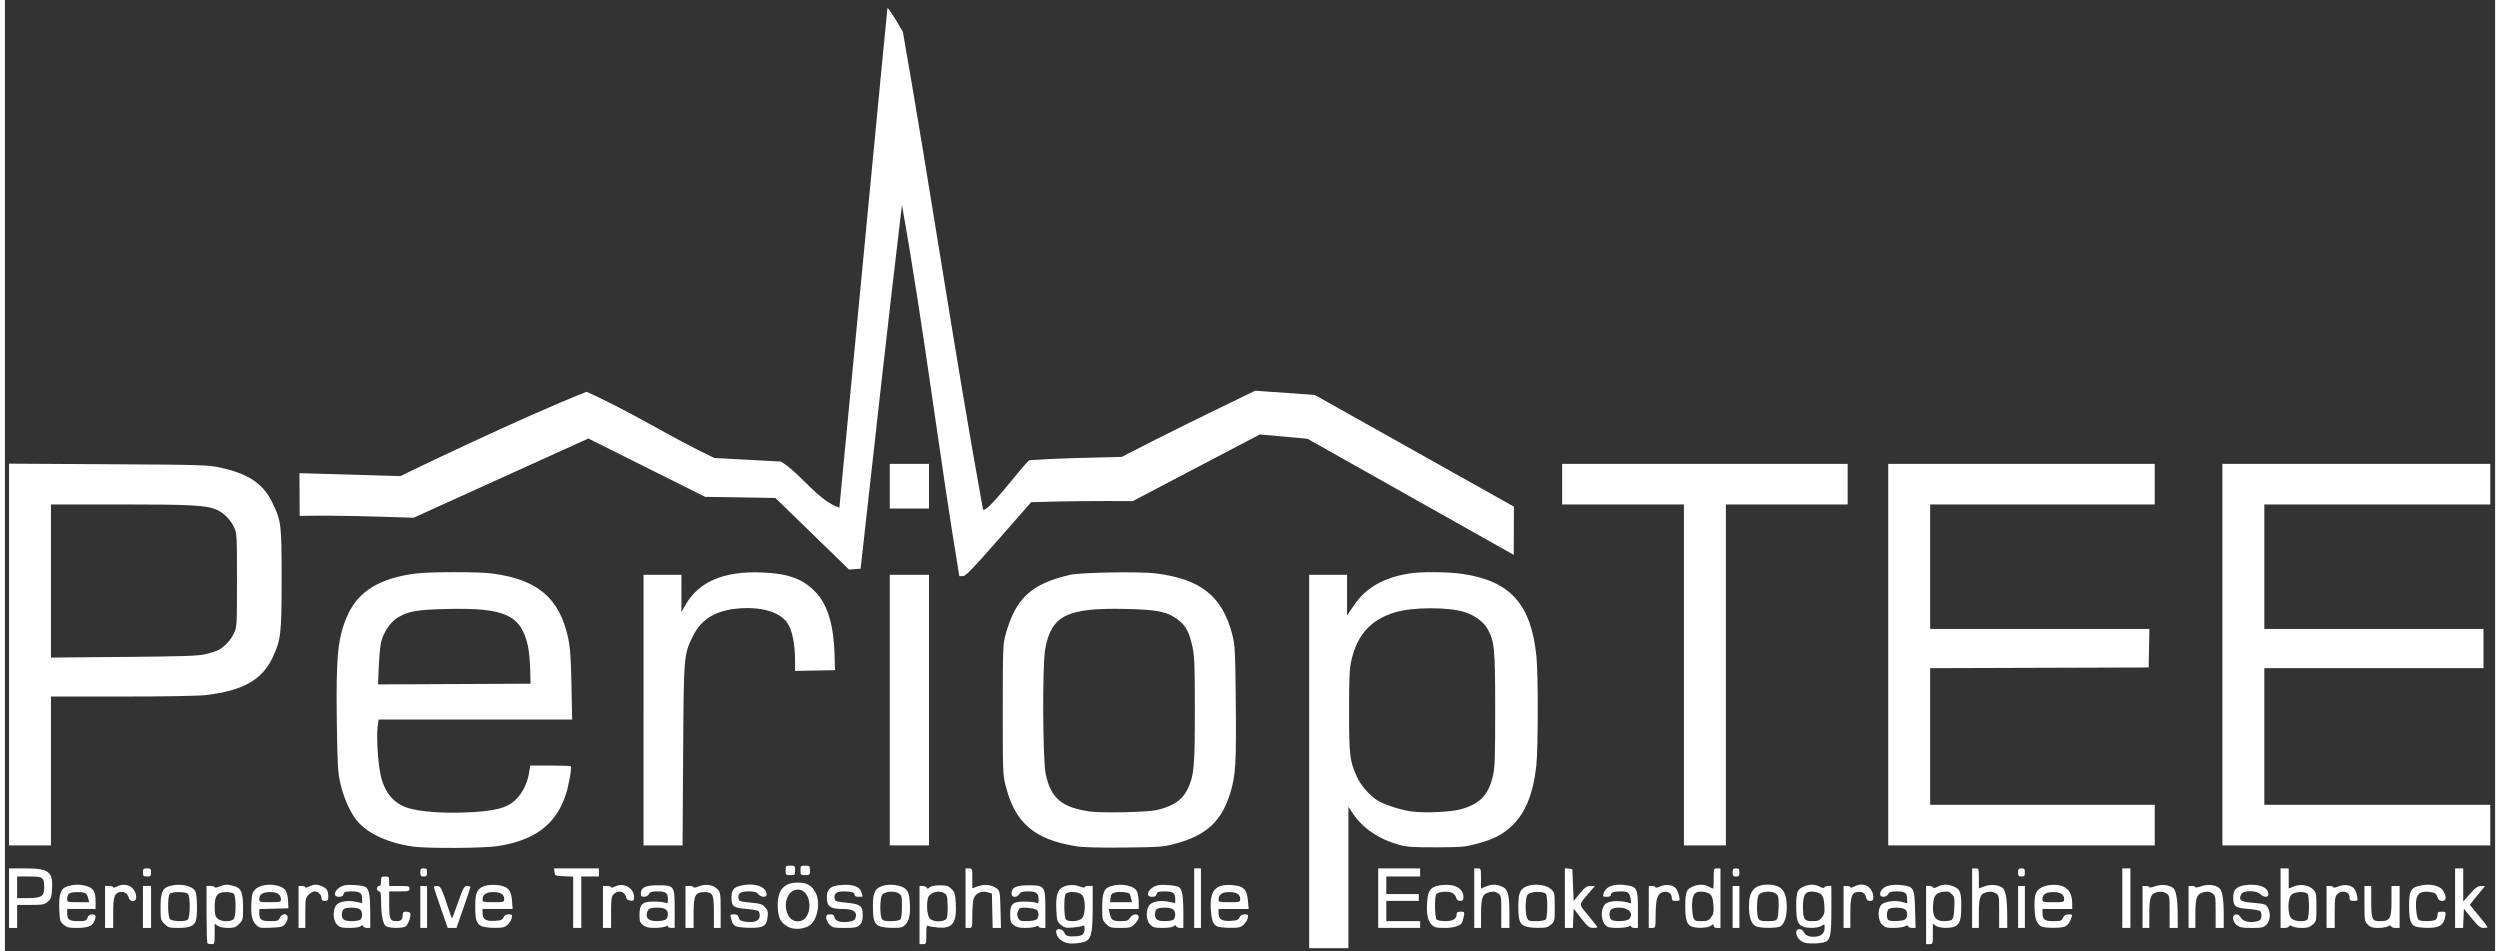
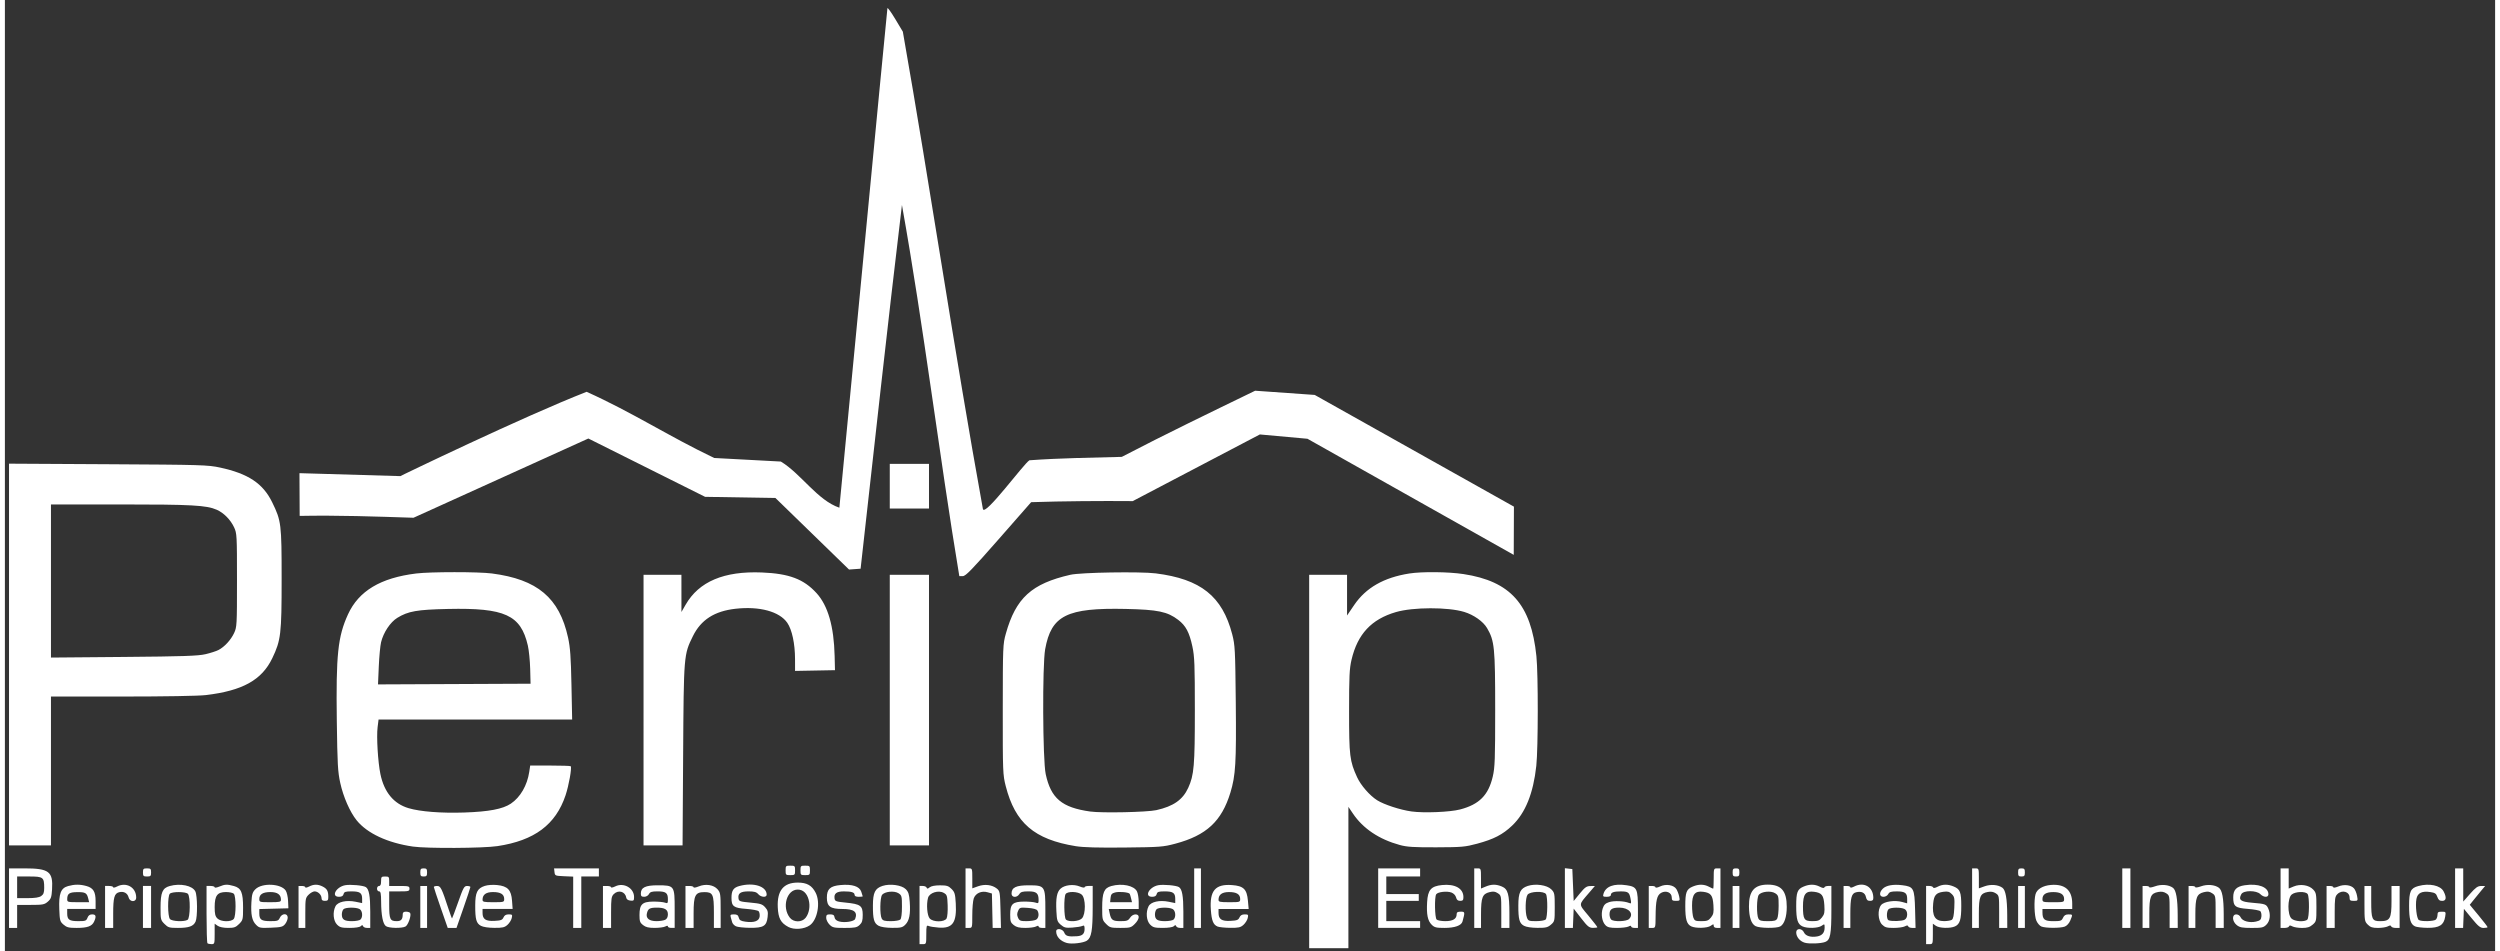
<svg xmlns="http://www.w3.org/2000/svg" width="276" height="105" viewBox="0 0 487 186">
  <rect x="0" y="0" width="487" height="186" fill="#333333" stroke="none" />
  <path id="Periop" fill="#ffffff" stroke="none" stroke-width="0" d="m 255.071,148.922 v -36.513 h 3.704 3.704 v 3.98 3.98 l 1.397,-2.054 c 2.293,-3.371 5.789,-5.37 10.774,-6.159 2.465,-0.39 7.654,-0.336 10.583,0.11 9.223,1.404 13.238,5.918 14.278,16.053 0.364,3.547 0.35,18.023 -0.021,21.452 -0.582,5.379 -2.128,9.213 -4.712,11.677 -1.859,1.773 -3.598,2.672 -6.876,3.555 -2.323,0.626 -2.994,0.685 -7.961,0.702 -4.417,0.015 -5.743,-0.069 -7.144,-0.452 -4.044,-1.105 -7.185,-3.211 -9.163,-6.141 l -0.891,-1.319 v 13.821 13.821 h -3.836 -3.836 z m 29.501,9.384 c 3.747,-0.977 5.547,-2.782 6.399,-6.412 0.424,-1.806 0.48,-3.35 0.479,-13.159 -0.002,-12.11 -0.132,-13.418 -1.591,-15.907 -0.758,-1.293 -2.603,-2.594 -4.481,-3.161 -3.191,-0.962 -9.969,-0.945 -13.333,0.033 -4.798,1.395 -7.512,4.307 -8.689,9.322 -0.407,1.733 -0.479,3.252 -0.479,10.109 0,8.703 0.123,9.704 1.575,12.879 0.717,1.567 2.467,3.576 3.91,4.489 1.344,0.85 4.534,1.891 6.728,2.195 2.412,0.335 7.51,0.125 9.483,-0.389 z m -204.765,7.256 c -4.976,-0.726 -8.961,-2.584 -11.02,-5.138 -1.308,-1.623 -2.601,-4.572 -3.202,-7.303 -0.478,-2.174 -0.562,-3.669 -0.675,-12.137 -0.173,-12.924 0.202,-16.495 2.186,-20.831 2.096,-4.582 6.375,-7.147 13.343,-7.999 2.796,-0.342 12.174,-0.344 14.798,-0.004 8.91,1.156 13.196,4.765 14.9,12.545 0.419,1.912 0.553,3.779 0.662,9.211 l 0.137,6.813 H 92.006 73.076 l -0.187,1.493 c -0.234,1.875 0.06,6.8 0.547,9.164 0.73,3.541 2.599,5.808 5.5,6.673 2.289,0.682 6.401,1.004 10.902,0.852 4.824,-0.163 7.536,-0.679 9.11,-1.736 1.853,-1.244 3.201,-3.57 3.596,-6.203 l 0.187,-1.247 h 3.895 c 2.142,0 3.954,0.059 4.026,0.131 0.259,0.259 -0.357,3.744 -1.004,5.679 -1.924,5.752 -6.079,8.854 -13.318,9.946 -2.807,0.423 -13.828,0.483 -16.522,0.09 z m 22.921,-34.764 c -0.042,-1.601 -0.249,-3.656 -0.46,-4.566 -1.384,-5.968 -4.482,-7.385 -15.616,-7.141 -6.066,0.133 -7.774,0.432 -9.91,1.738 -1.364,0.834 -2.717,2.868 -3.175,4.773 -0.163,0.675 -0.364,2.806 -0.447,4.736 l -0.151,3.508 14.917,-0.068 14.917,-0.068 z m 106.703,34.687 c -8.118,-1.32 -11.858,-4.529 -13.703,-11.757 -0.564,-2.211 -0.585,-2.742 -0.577,-14.993 0.008,-12.341 0.025,-12.76 0.601,-14.817 1.954,-6.969 5.029,-9.774 12.62,-11.511 2.021,-0.463 13.67,-0.654 16.685,-0.275 8.815,1.11 13.027,4.466 14.966,11.924 0.545,2.097 0.59,2.963 0.696,13.355 0.12,11.719 -0.032,14.254 -1.051,17.595 -1.71,5.605 -4.689,8.369 -10.77,9.989 -2.384,0.635 -2.975,0.68 -9.943,0.754 -5.168,0.055 -8.048,-0.025 -9.525,-0.265 z m 15.743,-7.047 c 3.342,-0.746 5.171,-2.022 6.242,-4.357 1.141,-2.489 1.299,-4.335 1.299,-15.214 0,-8.858 -0.063,-10.48 -0.482,-12.435 -0.593,-2.764 -1.294,-4.082 -2.77,-5.206 -2.119,-1.614 -3.973,-2.001 -10.254,-2.138 -11.535,-0.252 -14.571,1.264 -15.767,7.873 -0.566,3.128 -0.488,21.658 0.104,24.418 1.018,4.754 3.152,6.549 8.716,7.33 2.258,0.317 11.108,0.131 12.914,-0.272 z M 0.807,128.002 V 90.677 l 19.381,0.11 c 18.316,0.104 19.519,0.14 21.894,0.653 5.51,1.19 8.389,3.106 10.183,6.775 1.785,3.651 1.855,4.223 1.855,14.987 0,10.788 -0.143,12.008 -1.822,15.511 -2.05,4.277 -5.809,6.366 -12.994,7.222 -1.411,0.168 -8.066,0.284 -16.338,0.285 l -13.957,7.4e-4 v 14.552 14.552 H 4.908 0.807 Z M 39.215,127.941 c 0.97,-0.227 2.118,-0.596 2.552,-0.821 1.176,-0.608 2.425,-1.963 3.059,-3.32 0.541,-1.156 0.564,-1.572 0.564,-10.333 0,-8.761 -0.023,-9.177 -0.564,-10.333 C 44.12,101.628 42.803,100.293 41.423,99.687 39.425,98.81 36.551,98.651 22.616,98.651 H 9.009 v 14.974 14.974 l 14.221,-0.123 c 11.637,-0.1 14.542,-0.198 15.984,-0.536 z m 85.682,10.927 v -26.458 h 3.704 3.704 l 0.002,3.638 0.002,3.638 0.813,-1.418 c 2.601,-4.536 7.513,-6.614 14.925,-6.312 5.322,0.217 8.172,1.293 10.673,4.029 2.242,2.453 3.408,6.497 3.548,12.299 l 0.067,2.778 -3.903,0.073 -3.903,0.073 -0.005,-2.322 c -0.006,-3.009 -0.591,-5.742 -1.515,-7.085 -1.525,-2.214 -5.433,-3.275 -10.122,-2.749 -4.121,0.463 -6.764,2.16 -8.336,5.355 -1.788,3.633 -1.788,3.638 -1.911,23.257 l -0.111,17.661 h -3.817 -3.817 z m 48.154,0 v -26.458 h 3.836 3.836 v 26.458 26.458 h -3.836 -3.836 z m 0,-43.789 v -4.366 h 3.836 3.836 v 4.366 4.366 h -3.836 -3.836 z" />
-   <path id="TEE" fill="#ffffff" stroke="none" stroke-width="0" d="M 328.361,131.989 V 98.651 h -11.906 -11.906 v -3.969 -3.969 h 27.914 27.914 v 3.969 3.969 h -11.906 -11.906 v 33.338 33.337 h -4.101 -4.101 z m 39.952,-3.969 V 90.714 h 26.061 26.061 v 3.969 3.969 h -21.96 -21.96 v 12.171 12.171 h 21.439 21.439 l -0.073,3.77 -0.073,3.77 -21.365,0.068 -21.365,0.068 v 13.36 13.36 h 21.96 21.96 v 3.969 3.969 h -26.061 -26.061 z m 65.352,0 V 90.714 h 26.194 26.194 v 3.969 3.969 h -22.093 -22.093 v 12.171 12.171 h 21.431 21.431 v 3.836 3.836 H 463.298 441.867 v 13.361 13.361 h 22.093 22.093 v 3.969 3.969 h -26.194 -26.194 z" />
  <path id="Zacke" fill="#ffffff" stroke="none" stroke-width="0" d="m 175.432,40.088 c -2.838,23.693 -5.429,47.417 -8.085,71.131 l -1.132,0.082 -1.132,0.082 -7.195,-6.995 -7.195,-6.995 -13.758,-0.228 L 114.104,85.757 79.912,101.255 C 72.492,101.011 65.073,100.742 57.648,100.892 l -0.04,-8.356 19.73,0.577 c -0.118,0.029 24.02,-11.643 36.428,-16.489 8.923,4.008 16.123,8.73 24.953,12.941 l 13.032,0.699 c 3.957,2.389 7.14,7.568 11.442,9.025 0.111,-0.863 9.304,-97.163 9.399,-97.681 0.034,-0.186 0.727,0.771 1.539,2.126 l 1.477,2.464 c 5.464,31.074 10.028,62.31 15.659,93.355 0.383,1.522 7.951,-8.832 9.094,-9.538 6.006,-0.437 12.044,-0.504 18.066,-0.667 8.609,-4.483 17.35,-8.698 26.08,-12.936 l 11.65,0.823 38.958,21.847 -0.037,9.432 -40.342,-22.706 -9.307,-0.845 -24.864,13.038 c -6.187,-0.053 -13.682,9.94e-4 -19.865,0.209 l -6.344,7.231 c -5.213,5.942 -6.465,7.231 -7.024,7.231 h -0.68 C 182.64,88.528 179.744,64.185 175.432,40.088 Z" />
  <path id="Text" fill="#ffffff" stroke="none" stroke-width="0" d="m 39.612,184.465 c -0.097,-0.097 -0.176,-2.657 -0.176,-5.689 v -5.512 h 0.794 c 0.437,0 0.794,0.113 0.794,0.251 0,0.138 0.413,0.079 0.918,-0.132 1.089,-0.455 1.533,-0.471 2.852,-0.105 1.42,0.394 1.786,1.262 1.786,4.227 0,2.316 -0.032,2.446 -0.773,3.188 -0.662,0.662 -0.977,0.773 -2.19,0.773 -0.854,0 -1.65,-0.164 -2.005,-0.412 l -0.588,-0.412 v 1.999 c 0,1.918 -0.025,1.999 -0.617,1.999 -0.34,0 -0.697,-0.079 -0.794,-0.176 z m 5.147,-4.757 c 0.467,-0.562 0.468,-4.463 0.002,-4.929 -0.179,-0.179 -0.865,-0.325 -1.525,-0.325 -1.693,0 -2.212,0.691 -2.212,2.94 0,1.338 0.11,1.801 0.529,2.22 0.677,0.677 2.674,0.735 3.207,0.094 z m 134.112,-0.755 v -5.689 h 0.639 c 0.352,0 0.69,0.149 0.751,0.331 0.085,0.253 0.223,0.238 0.587,-0.062 0.301,-0.248 1.045,-0.392 2.026,-0.392 1.327,0 1.652,0.102 2.256,0.706 0.617,0.617 0.721,0.97 0.827,2.805 0.218,3.767 -0.6,4.944 -3.306,4.756 -0.842,-0.058 -1.74,-0.201 -1.994,-0.317 -0.417,-0.19 -0.463,-0.025 -0.463,1.67 0,1.829 -0.018,1.88 -0.661,1.88 h -0.661 z m 5.293,0.658 c 0.157,-0.293 0.25,-1.45 0.208,-2.571 -0.072,-1.89 -0.128,-2.066 -0.775,-2.429 -1.034,-0.579 -2.793,-0.018 -3.066,0.978 -0.354,1.289 -0.173,3.475 0.334,4.036 0.675,0.746 2.898,0.736 3.299,-0.014 z m 23.546,4.813 c -1.28,-0.348 -2.117,-1.248 -2.117,-2.279 0,-0.72 1.296,-0.518 1.587,0.247 0.257,0.676 0.787,0.825 2.496,0.702 1.051,-0.076 1.473,-0.484 1.473,-1.424 0,-0.656 -0.078,-0.754 -0.463,-0.579 -0.255,0.116 -1.13,0.257 -1.945,0.314 -1.279,0.089 -1.586,0.014 -2.242,-0.551 -0.691,-0.595 -0.77,-0.839 -0.863,-2.67 -0.128,-2.525 0.091,-3.721 0.801,-4.383 0.79,-0.736 2.541,-0.943 3.739,-0.443 0.535,0.224 0.973,0.293 0.973,0.155 0,-0.138 0.357,-0.251 0.794,-0.251 h 0.794 l -0.001,4.167 c -0.002,4.548 -0.247,5.957 -1.136,6.535 -0.687,0.447 -2.949,0.713 -3.889,0.457 z m 2.91,-4.81 c 0.787,-0.787 0.768,-3.935 -0.028,-4.655 -0.696,-0.63 -2.778,-0.701 -3.153,-0.107 -0.37,0.586 -0.323,4.592 0.059,4.974 0.527,0.527 2.518,0.392 3.122,-0.212 z m 141.365,4.749 c -0.967,-0.296 -1.665,-1.147 -1.665,-2.029 0,-0.85 1.133,-0.834 1.522,0.021 0.315,0.692 1.335,1 2.579,0.779 0.98,-0.174 1.455,-0.74 1.455,-1.733 0,-0.731 -0.021,-0.743 -0.588,-0.346 -0.685,0.48 -2.796,0.546 -3.736,0.118 -0.958,-0.436 -1.232,-1.321 -1.232,-3.969 0,-2.734 0.22,-3.308 1.468,-3.829 1.161,-0.485 2.175,-0.472 3.157,0.04 0.509,0.265 0.822,0.312 0.882,0.131 0.051,-0.154 0.381,-0.28 0.733,-0.28 h 0.639 v 4.643 c 0,4.826 -0.209,5.924 -1.203,6.305 -0.832,0.319 -3.172,0.407 -4.01,0.15 z m 3.368,-4.947 c 0.484,-0.614 0.558,-0.987 0.469,-2.385 -0.122,-1.941 -0.491,-2.425 -1.996,-2.627 -1.656,-0.222 -2.184,0.466 -2.184,2.847 0,2.542 0.224,2.893 1.842,2.893 1.097,0 1.382,-0.111 1.868,-0.728 z m 20.367,-0.463 v -5.689 h 0.639 c 0.352,0 0.681,0.126 0.733,0.28 0.06,0.181 0.373,0.135 0.882,-0.131 0.982,-0.512 1.996,-0.525 3.157,-0.04 1.248,0.521 1.468,1.095 1.468,3.829 0,2.648 -0.275,3.533 -1.232,3.969 -0.94,0.428 -3.051,0.362 -3.736,-0.118 l -0.588,-0.412 v 1.999 c 0,1.956 -0.014,1.999 -0.661,1.999 h -0.661 z m 5.025,0.933 c 0.28,-0.177 0.422,-0.857 0.49,-2.35 0.086,-1.887 0.036,-2.161 -0.491,-2.688 -0.476,-0.476 -0.787,-0.56 -1.651,-0.444 -1.411,0.189 -1.833,0.671 -1.986,2.266 -0.24,2.497 0.363,3.476 2.139,3.47 0.608,-0.002 1.283,-0.116 1.5,-0.253 z m -227.52,1.397 c -1.492,-0.787 -1.983,-1.699 -2.079,-3.865 -0.144,-3.246 1.131,-4.815 3.912,-4.815 1.795,0 2.767,0.556 3.505,2.003 0.968,1.899 0.359,5.275 -1.145,6.346 -1.087,0.774 -3.06,0.93 -4.194,0.332 z m 3.372,-1.799 c 0.692,-0.88 0.927,-2.281 0.591,-3.528 -0.343,-1.275 -1.107,-1.986 -2.135,-1.986 -2.167,0 -3.141,3.47 -1.544,5.5 0.741,0.942 2.353,0.95 3.088,0.015 z M 0.807,175.645 v -5.821 H 3.858 c 4.773,0 5.589,0.628 5.365,4.134 -0.097,1.517 -0.212,1.844 -0.839,2.384 -0.66,0.567 -0.974,0.626 -3.359,0.626 H 2.394 v 2.249 2.249 H 1.601 0.807 Z m 6.291,-0.412 c 0.46,-0.322 0.588,-0.672 0.588,-1.605 0,-2.066 -0.198,-2.217 -2.92,-2.217 H 2.394 v 2.117 2.117 h 2.058 c 1.434,0 2.236,-0.125 2.646,-0.412 z m 4.373,5.594 c -0.693,-0.596 -0.748,-0.794 -0.833,-2.993 -0.118,-3.078 0.289,-4.153 1.723,-4.551 1.276,-0.354 2.33,-0.357 3.585,-0.008 1.347,0.374 1.794,1.11 1.794,2.958 v 1.529 h -2.778 -2.778 v 0.873 c 0,1.224 0.409,1.508 2.176,1.508 1.4,0 1.564,-0.06 1.793,-0.661 0.177,-0.464 0.45,-0.661 0.919,-0.661 0.737,0 0.84,0.39 0.374,1.414 -0.415,0.91 -1.306,1.232 -3.408,1.232 -1.547,0 -1.938,-0.097 -2.567,-0.638 z m 4.824,-5.116 c -0.269,-1.09 -0.561,-1.258 -2.159,-1.242 -1.55,0.015 -1.941,0.291 -1.948,1.375 -0.004,0.569 0.092,0.595 2.141,0.595 h 2.145 z m 3.297,1.654 v -4.101 h 0.794 c 0.437,0 0.794,0.112 0.794,0.249 0,0.137 0.327,0.078 0.728,-0.131 1.832,-0.956 3.77,0.146 3.77,2.143 0,0.946 -1.242,0.93 -1.481,-0.019 -0.21,-0.838 -0.948,-1.248 -1.841,-1.024 -0.956,0.24 -1.177,1.033 -1.177,4.223 v 2.761 h -0.794 -0.794 z m 7.408,0 v -4.101 h 0.794 0.794 v 4.101 4.101 h -0.794 -0.794 z m 4.213,3.328 c -0.742,-0.742 -0.773,-0.872 -0.773,-3.188 0,-2.965 0.367,-3.833 1.786,-4.227 2.092,-0.581 4.443,-0.091 5.016,1.045 0.416,0.824 0.45,5.03 0.048,5.912 -0.416,0.913 -1.307,1.232 -3.443,1.232 -1.703,0 -1.925,-0.065 -2.633,-0.773 z m 4.518,-0.808 c 0.526,-0.333 0.57,-4.568 0.053,-5.086 -0.44,-0.44 -3.092,-0.453 -3.528,-0.017 -0.453,0.453 -0.438,4.395 0.019,4.945 0.39,0.47 2.789,0.579 3.456,0.158 z m 13.394,0.977 c -0.805,-0.805 -1.05,-1.996 -0.913,-4.426 0.088,-1.553 0.214,-1.962 0.778,-2.526 1.295,-1.295 5.025,-1.127 5.938,0.267 0.216,0.33 0.42,1.242 0.454,2.027 l 0.061,1.428 -2.844,0.075 -2.844,0.075 v 0.864 c 0,1.215 0.412,1.499 2.175,1.499 1.386,0 1.57,-0.066 1.842,-0.661 0.414,-0.908 1.539,-0.929 1.539,-0.029 0,0.348 -0.228,0.913 -0.506,1.257 -0.447,0.552 -0.77,0.635 -2.764,0.717 -2.114,0.087 -2.3,0.051 -2.916,-0.566 z m 4.863,-4.9 c 0,-1.007 -0.681,-1.506 -2.055,-1.506 -1.477,0 -2.179,0.437 -2.179,1.355 0,0.61 0.064,0.629 2.117,0.629 1.866,0 2.117,-0.057 2.117,-0.479 z m 3.44,1.405 v -4.101 h 0.661 c 0.364,0 0.661,0.112 0.661,0.249 0,0.137 0.327,0.078 0.728,-0.131 0.929,-0.485 1.75,-0.483 2.693,0.004 0.837,0.433 1.077,0.883 1.077,2.016 0,0.647 -0.107,0.772 -0.661,0.772 -0.477,0 -0.661,-0.142 -0.661,-0.51 0,-0.66 -0.688,-1.342 -1.354,-1.342 -0.287,0 -0.815,0.292 -1.172,0.649 -0.611,0.611 -0.649,0.822 -0.649,3.572 v 2.922 H 58.089 57.428 Z m 7.529,3.452 c -0.739,-0.739 -0.885,-2.442 -0.307,-3.584 0.439,-0.868 2.138,-1.251 3.926,-0.885 l 1.288,0.264 v -0.827 c 0,-1.162 -0.424,-1.462 -2.062,-1.462 -1.205,0 -1.449,0.083 -1.565,0.529 -0.098,0.375 -0.361,0.529 -0.901,0.529 -1.611,0 -0.58,-1.928 1.21,-2.264 0.999,-0.187 3.507,0.038 4.032,0.362 0.629,0.389 0.874,1.743 0.874,4.829 v 3.158 h -0.639 c -0.352,0 -0.694,-0.149 -0.761,-0.331 -0.097,-0.265 -0.191,-0.265 -0.472,0 -0.21,0.198 -1.076,0.331 -2.162,0.331 -1.57,0 -1.898,-0.086 -2.461,-0.649 z m 4.589,-0.991 c 0.503,-0.503 0.386,-1.744 -0.194,-2.054 -0.699,-0.374 -2.75,-0.346 -3.139,0.044 -0.175,0.175 -0.318,0.627 -0.318,1.005 0,1.008 0.472,1.323 1.984,1.323 0.742,0 1.492,-0.143 1.667,-0.318 z m 4.972,1.294 c -0.594,-0.435 -0.924,-2.101 -0.939,-4.747 -0.009,-1.641 -0.091,-2.051 -0.408,-2.051 -0.22,0 -0.397,-0.235 -0.397,-0.529 0,-0.294 0.176,-0.529 0.397,-0.529 0.277,0 0.397,-0.279 0.397,-0.926 0,-0.853 0.063,-0.926 0.794,-0.926 0.731,0 0.794,0.073 0.794,0.926 v 0.926 h 1.984 c 1.808,0 1.984,0.047 1.984,0.529 0,0.482 -0.176,0.529 -1.984,0.529 h -1.984 v 2.593 c 0,2.873 0.163,3.228 1.48,3.228 0.862,0 1.166,-0.351 1.166,-1.345 0,-0.362 0.186,-0.508 0.646,-0.508 0.355,0 0.718,0.116 0.806,0.258 0.275,0.446 -0.387,2.366 -0.914,2.647 -0.718,0.384 -3.26,0.333 -3.821,-0.077 z m 6.723,-3.755 v -4.101 h 0.661 0.661 v 4.101 4.101 h -0.661 -0.661 z m 4.003,0.198 c -0.748,-2.146 -1.36,-3.992 -1.359,-4.101 0.001,-0.109 0.291,-0.198 0.644,-0.198 0.685,0 0.89,0.413 2.253,4.564 0.323,0.982 0.62,1.786 0.662,1.786 0.041,0 0.578,-1.429 1.194,-3.175 1.011,-2.866 1.181,-3.175 1.756,-3.175 0.35,0 0.638,0.089 0.641,0.198 0.003,0.109 -0.608,1.955 -1.356,4.101 l -1.36,3.903 H 87.461 86.603 Z m 7.841,3.488 c -0.9,-0.488 -1.111,-1.252 -1.103,-3.986 0.007,-2.532 0.395,-3.329 1.856,-3.811 0.573,-0.189 1.576,-0.259 2.436,-0.17 2.058,0.212 2.753,0.948 2.907,3.078 l 0.116,1.599 h -2.942 -2.942 v 0.775 c 0,1.232 0.622,1.643 2.346,1.553 1.251,-0.066 1.532,-0.174 1.751,-0.674 0.184,-0.418 0.487,-0.595 1.021,-0.595 0.694,0 0.745,0.063 0.589,0.728 -0.094,0.4 -0.471,0.996 -0.837,1.323 -0.563,0.503 -0.961,0.594 -2.57,0.585 -1.163,-0.006 -2.185,-0.163 -2.628,-0.404 z m 4.561,-5.242 c 0,-0.919 -0.702,-1.355 -2.179,-1.355 -1.374,0 -2.055,0.499 -2.055,1.506 0,0.422 0.251,0.479 2.117,0.479 2.052,0 2.117,-0.019 2.117,-0.629 z m 13.494,0.641 v -5.015 l -1.786,-0.078 c -1.729,-0.076 -1.789,-0.101 -1.87,-0.806 l -0.084,-0.728 h 4.383 4.383 v 0.794 0.794 h -1.72 -1.72 v 5.027 5.027 h -0.794 -0.794 z m 5.821,0.914 v -4.101 h 0.794 c 0.437,0 0.794,0.11 0.794,0.244 0,0.134 0.364,0.063 0.808,-0.159 1.661,-0.828 3.689,0.318 3.689,2.085 0,0.69 -0.081,0.766 -0.725,0.692 -0.481,-0.056 -0.756,-0.262 -0.816,-0.613 -0.202,-1.177 -1.546,-1.543 -2.427,-0.661 -0.468,0.468 -0.529,0.882 -0.529,3.572 v 3.043 h -0.794 -0.794 z m 7.841,3.553 c -0.597,-0.47 -0.697,-0.751 -0.697,-1.955 0,-2.102 0.531,-2.626 2.678,-2.643 0.928,-0.007 1.956,0.084 2.283,0.203 0.542,0.197 0.595,0.137 0.595,-0.675 0,-1.222 -0.403,-1.526 -2.028,-1.526 -1.122,0 -1.448,0.103 -1.676,0.529 -0.166,0.309 -0.554,0.529 -0.935,0.529 -0.508,0 -0.652,-0.137 -0.652,-0.62 0,-1.195 0.883,-1.629 3.312,-1.625 3.263,0.006 3.303,0.061 3.303,4.667 v 3.663 h -0.661 c -0.364,0 -0.661,-0.123 -0.661,-0.274 0,-0.189 -0.159,-0.189 -0.512,0 -0.281,0.151 -1.218,0.274 -2.081,0.274 -1.187,0 -1.739,-0.134 -2.266,-0.548 z m 4.347,-1.048 c 0.327,-0.175 0.512,-0.553 0.512,-1.049 0,-0.953 -0.61,-1.324 -2.165,-1.319 -1.38,0.005 -1.709,0.189 -1.934,1.085 -0.251,0.998 0.426,1.557 1.887,1.557 0.654,0 1.419,-0.123 1.701,-0.274 z m 3.951,-2.504 v -4.101 h 0.794 c 0.437,0 0.794,0.113 0.794,0.251 0,0.138 0.442,0.066 0.983,-0.16 1.357,-0.567 2.946,-0.324 3.713,0.568 0.552,0.641 0.596,0.946 0.596,4.117 v 3.425 h -0.661 -0.661 v -2.992 c 0,-3.578 -0.199,-4.007 -1.855,-4.007 -1.799,0 -2.114,0.614 -2.114,4.118 v 2.881 h -0.794 -0.794 z m 9.862,3.781 c -0.324,-0.156 -0.652,-0.506 -0.728,-0.776 -0.076,-0.27 -0.206,-0.729 -0.288,-1.02 -0.126,-0.444 -0.024,-0.529 0.633,-0.529 0.604,0 0.819,0.144 0.941,0.631 0.126,0.504 0.386,0.664 1.285,0.794 1.703,0.247 2.696,-0.112 2.801,-1.012 0.048,-0.408 -0.046,-0.875 -0.208,-1.037 -0.162,-0.162 -1.26,-0.366 -2.439,-0.453 -2.452,-0.18 -2.863,-0.491 -2.863,-2.166 0,-1.419 0.372,-1.98 1.524,-2.3 2.77,-0.769 5.355,0.046 5.355,1.689 0,0.599 -1.113,0.522 -1.658,-0.115 -0.349,-0.408 -0.78,-0.529 -1.878,-0.529 -1.573,0 -2.115,0.378 -1.974,1.375 0.08,0.563 0.261,0.626 2.335,0.818 1.961,0.181 2.329,0.298 2.873,0.908 0.52,0.584 0.602,0.9 0.489,1.898 -0.201,1.781 -0.799,2.149 -3.458,2.127 -1.184,-0.01 -2.419,-0.146 -2.743,-0.302 z m 18.305,-0.329 c -0.357,-0.357 -0.649,-0.953 -0.649,-1.323 0,-0.568 0.121,-0.673 0.775,-0.673 0.595,0 0.795,0.135 0.86,0.578 0.056,0.381 0.355,0.654 0.878,0.802 1.083,0.306 2.959,0.015 3.152,-0.487 0.526,-1.371 -0.21,-1.95 -2.48,-1.95 -2.375,0 -3.053,-0.493 -3.053,-2.218 0,-1.682 0.65,-2.281 2.675,-2.463 2.271,-0.204 3.685,0.245 4.047,1.285 0.159,0.456 0.289,0.871 0.289,0.922 0,0.051 -0.357,0.093 -0.794,0.093 -0.502,0 -0.794,-0.135 -0.794,-0.369 0,-0.497 -0.589,-0.69 -2.106,-0.69 -1.41,0 -1.954,0.411 -1.817,1.375 0.079,0.558 0.268,0.628 2.2,0.819 2.864,0.284 3.311,0.607 3.311,2.397 0,1.124 -0.122,1.517 -0.612,1.978 -0.532,0.5 -0.915,0.575 -2.922,0.575 -2.1,0 -2.369,-0.059 -2.96,-0.649 z m 9.607,0.235 c -0.909,-0.493 -1.13,-1.279 -1.119,-3.976 0.01,-2.523 0.41,-3.339 1.872,-3.821 1.47,-0.485 3.749,-0.17 4.548,0.63 0.529,0.529 0.674,0.993 0.782,2.504 0.171,2.384 -0.078,3.657 -0.867,4.445 -0.553,0.553 -0.872,0.631 -2.562,0.621 -1.187,-0.007 -2.209,-0.162 -2.655,-0.404 z m 4.243,-1.226 c 0.196,-0.196 0.318,-1.157 0.318,-2.507 0,-2.049 -0.043,-2.218 -0.667,-2.627 -0.831,-0.545 -2.73,-0.353 -3.226,0.326 -0.41,0.561 -0.458,3.882 -0.066,4.615 0.222,0.415 0.562,0.512 1.799,0.512 0.839,0 1.668,-0.143 1.843,-0.318 z m 12.753,-4.18 v -5.821 h 0.661 c 0.646,0 0.661,0.046 0.661,1.952 v 1.952 l 1.127,-0.405 c 1.314,-0.473 2.756,-0.294 3.682,0.456 0.579,0.468 0.62,0.706 0.706,4.093 l 0.092,3.595 h -0.812 -0.812 l -0.074,-3.364 -0.074,-3.364 -0.851,-0.244 c -1.187,-0.34 -2.343,0.179 -2.704,1.215 -0.155,0.445 -0.282,1.922 -0.282,3.282 0,2.463 -0.003,2.474 -0.661,2.474 h -0.661 z m 9.428,5.272 c -0.609,-0.479 -0.697,-0.741 -0.697,-2.076 0,-2.055 0.488,-2.507 2.727,-2.524 0.901,-0.006 1.907,0.086 2.234,0.204 0.521,0.189 0.595,0.13 0.595,-0.48 0,-1.363 -0.414,-1.72 -1.991,-1.72 -1.157,0 -1.509,0.105 -1.774,0.529 -0.48,0.768 -1.526,0.706 -1.526,-0.091 0,-1.204 0.88,-1.629 3.362,-1.624 3.171,0.006 3.252,0.126 3.252,4.788 v 3.543 h -0.661 c -0.364,0 -0.661,-0.123 -0.661,-0.274 0,-0.189 -0.159,-0.189 -0.512,0 -0.281,0.151 -1.218,0.274 -2.081,0.274 -1.187,0 -1.739,-0.134 -2.266,-0.548 z m 4.347,-1.048 c 0.539,-0.288 0.668,-1.185 0.264,-1.824 -0.149,-0.235 -0.846,-0.422 -1.839,-0.494 -1.519,-0.11 -1.616,-0.081 -1.916,0.577 -0.238,0.523 -0.242,0.855 -0.014,1.354 0.264,0.579 0.468,0.661 1.647,0.661 0.74,0 1.576,-0.123 1.858,-0.274 z m 13.721,0.823 c -0.742,-0.742 -0.773,-0.872 -0.773,-3.188 0,-2.965 0.367,-3.833 1.786,-4.227 2.092,-0.581 4.443,-0.091 5.016,1.045 0.184,0.364 0.335,1.287 0.338,2.051 l 0.004,1.389 h -2.931 -2.931 l 0.184,0.86 c 0.28,1.308 0.579,1.521 2.133,1.521 1.219,0 1.477,-0.092 1.85,-0.661 0.262,-0.4 0.683,-0.661 1.064,-0.661 0.895,0 0.826,0.904 -0.142,1.872 -0.72,0.72 -0.913,0.773 -2.798,0.773 -1.885,0 -2.078,-0.053 -2.798,-0.773 z m 4.884,-4.981 c -0.096,-0.4 -0.218,-0.807 -0.271,-0.903 -0.176,-0.318 -2.063,-0.498 -2.872,-0.274 -0.641,0.177 -0.81,0.382 -0.877,1.062 l -0.083,0.842 h 2.138 2.138 z m 3.724,5.105 c -0.739,-0.739 -0.885,-2.442 -0.307,-3.584 0.439,-0.868 2.138,-1.251 3.926,-0.885 l 1.288,0.264 v -0.827 c 0,-1.162 -0.424,-1.462 -2.062,-1.462 -1.205,0 -1.449,0.083 -1.565,0.529 -0.098,0.375 -0.361,0.529 -0.901,0.529 -1.611,0 -0.58,-1.928 1.21,-2.264 0.999,-0.187 3.507,0.038 4.032,0.362 0.629,0.389 0.874,1.743 0.874,4.829 v 3.158 h -0.639 c -0.352,0 -0.694,-0.149 -0.761,-0.331 -0.097,-0.265 -0.191,-0.265 -0.472,0 -0.21,0.198 -1.076,0.331 -2.162,0.331 -1.57,0 -1.898,-0.086 -2.461,-0.649 z m 4.589,-0.991 c 0.503,-0.503 0.386,-1.744 -0.194,-2.054 -0.699,-0.374 -2.75,-0.346 -3.139,0.044 -0.175,0.175 -0.318,0.627 -0.318,1.005 0,1.008 0.472,1.323 1.984,1.323 0.742,0 1.492,-0.143 1.667,-0.318 z m 4.022,-4.18 v -5.821 h 0.661 0.661 v 5.821 5.821 h -0.661 -0.661 z m 4.581,5.554 c -0.847,-0.341 -1.17,-1.139 -1.321,-3.263 -0.266,-3.749 0.865,-5.082 4.114,-4.849 2.283,0.164 2.93,0.794 3.135,3.049 l 0.147,1.626 h -2.947 -2.947 v 0.775 c 0,1.232 0.622,1.643 2.346,1.553 1.251,-0.066 1.532,-0.174 1.751,-0.674 0.184,-0.418 0.487,-0.595 1.021,-0.595 0.694,0 0.745,0.063 0.589,0.728 -0.094,0.4 -0.471,0.996 -0.837,1.323 -0.565,0.505 -0.955,0.593 -2.57,0.579 -1.047,-0.009 -2.164,-0.122 -2.481,-0.25 z m 4.414,-5.39 c 0,-0.919 -0.702,-1.355 -2.179,-1.355 -1.374,0 -2.055,0.499 -2.055,1.506 0,0.422 0.251,0.479 2.117,0.479 2.052,0 2.117,-0.019 2.117,-0.629 z m 26.988,-0.165 v -5.821 h 4.101 4.101 v 0.794 0.794 h -3.307 -3.307 v 1.72 1.72 h 3.175 3.175 v 0.661 0.661 h -3.175 -3.175 v 1.984 1.984 h 3.307 3.307 v 0.661 0.661 h -4.101 -4.101 z m 10.457,5.189 c -0.779,-0.779 -1.023,-1.989 -0.886,-4.4 0.136,-2.41 0.761,-3.128 2.914,-3.35 2.541,-0.262 4.185,0.663 4.185,2.355 0,0.599 -0.117,0.735 -0.633,0.735 -0.457,0 -0.68,-0.187 -0.801,-0.671 -0.1,-0.396 -0.463,-0.784 -0.889,-0.949 -0.885,-0.341 -2.701,-0.134 -3.003,0.343 -0.349,0.551 -0.278,4.563 0.087,4.928 0.175,0.175 0.94,0.318 1.701,0.318 1.486,0 2.215,-0.441 2.215,-1.342 0,-0.391 0.186,-0.51 0.799,-0.51 0.843,0 0.854,0.058 0.348,1.921 -0.215,0.792 -1.513,1.254 -3.527,1.254 -1.626,0 -1.962,-0.085 -2.509,-0.632 z m 8.329,-5.189 v -5.821 h 0.661 c 0.646,0 0.661,0.045 0.661,1.971 v 1.971 l 0.918,-0.383 c 1.156,-0.483 2.031,-0.485 3.174,-0.008 1.174,0.49 1.462,1.522 1.464,5.247 l 0.001,2.844 h -0.794 -0.794 v -3.169 c 0,-3.111 -0.013,-3.177 -0.68,-3.614 -0.533,-0.349 -0.889,-0.393 -1.647,-0.205 -1.362,0.339 -1.634,1.049 -1.638,4.276 l -0.004,2.712 h -0.661 -0.661 z m 9.727,5.407 c -0.9,-0.488 -1.111,-1.252 -1.103,-3.986 0.007,-2.532 0.395,-3.329 1.856,-3.811 1.501,-0.495 3.748,-0.17 4.581,0.663 0.647,0.647 0.682,0.826 0.682,3.477 0,2.734 -0.016,2.809 -0.742,3.434 -0.639,0.55 -1.006,0.637 -2.646,0.628 -1.163,-0.006 -2.185,-0.163 -2.628,-0.404 z m 4.243,-1.226 c 0.382,-0.382 0.429,-4.388 0.059,-4.974 -0.4,-0.632 -3.116,-0.544 -3.599,0.117 -0.436,0.596 -0.511,3.462 -0.118,4.496 0.236,0.621 0.388,0.679 1.799,0.679 0.848,0 1.684,-0.143 1.859,-0.318 z m 3.757,-4.198 v -5.838 l 0.728,0.084 0.728,0.084 0.132,3.125 0.132,3.125 1.191,-1.458 c 1.003,-1.228 1.33,-1.46 2.075,-1.471 l 0.885,-0.013 -1.149,1.344 c -2.098,2.454 -2.089,2.082 -0.119,4.462 0.962,1.162 1.748,2.177 1.748,2.255 0,0.078 -0.387,0.137 -0.86,0.131 -0.748,-0.009 -1.049,-0.255 -2.315,-1.889 l -1.455,-1.878 -0.078,1.889 -0.078,1.889 h -0.782 -0.782 z m 7.952,5.324 c -0.685,-0.685 -0.932,-2.147 -0.555,-3.289 0.236,-0.714 0.523,-0.999 1.248,-1.239 0.944,-0.311 2.956,-0.23 3.894,0.158 0.458,0.189 0.484,0.119 0.306,-0.827 -0.233,-1.243 -0.474,-1.423 -1.91,-1.428 -1.354,-0.005 -1.94,0.202 -1.94,0.686 0,0.235 -0.294,0.369 -0.812,0.369 -0.719,0 -0.791,-0.068 -0.63,-0.595 0.442,-1.452 2.024,-2.036 4.504,-1.665 2.073,0.311 2.23,0.646 2.23,4.773 v 3.572 h -0.661 c -0.364,0 -0.661,-0.123 -0.661,-0.274 0,-0.189 -0.159,-0.189 -0.512,0 -0.281,0.151 -1.294,0.274 -2.249,0.274 -1.368,0 -1.847,-0.109 -2.252,-0.514 z m 4.597,-1.224 c 1.017,-1.017 -0.024,-2.23 -1.913,-2.23 -1.435,0 -1.905,0.326 -1.905,1.323 0,0.378 0.143,0.831 0.318,1.005 0.475,0.475 2.998,0.404 3.5,-0.098 z m 3.855,-2.362 v -4.101 h 0.661 c 0.364,0 0.661,0.117 0.661,0.26 0,0.143 0.403,0.068 0.897,-0.167 1.144,-0.546 2.665,-0.299 3.18,0.515 0.203,0.321 0.45,0.97 0.548,1.443 0.172,0.823 0.144,0.86 -0.635,0.86 -0.695,0 -0.815,-0.098 -0.815,-0.667 0,-0.957 -1.111,-1.439 -2.072,-0.9 -0.832,0.467 -1.065,1.47 -1.088,4.676 -0.015,2.148 -0.026,2.183 -0.677,2.183 h -0.661 z m 8.298,3.792 c -0.879,-0.426 -1.155,-1.369 -1.155,-3.954 0,-2.734 0.22,-3.308 1.468,-3.829 1.15,-0.481 2.174,-0.473 3.126,0.024 0.417,0.217 0.804,0.395 0.86,0.395 0.056,0 0.102,-0.893 0.102,-1.984 0,-1.94 0.015,-1.984 0.661,-1.984 h 0.661 v 5.821 5.821 h -0.661 c -0.422,0 -0.661,-0.149 -0.661,-0.412 0,-0.373 -0.056,-0.373 -0.588,0 -0.668,0.468 -2.933,0.529 -3.814,0.102 z m 3.879,-1.741 c 0.484,-0.614 0.558,-0.987 0.469,-2.385 -0.122,-1.941 -0.491,-2.425 -1.996,-2.627 -1.617,-0.217 -2.184,0.479 -2.184,2.68 0,0.936 0.116,2.008 0.258,2.381 0.229,0.602 0.405,0.679 1.568,0.679 1.114,0 1.396,-0.109 1.884,-0.728 z m 4.227,-2.051 v -4.101 h 0.661 0.661 v 4.101 4.101 h -0.661 -0.661 z m 4.498,3.76 c -0.844,-0.426 -1.289,-1.73 -1.308,-3.834 -0.027,-3.033 1.055,-4.291 3.689,-4.291 2.65,0 3.704,1.242 3.704,4.366 0,1.947 -0.484,3.388 -1.283,3.815 -0.732,0.392 -3.991,0.354 -4.802,-0.056 z m 4.224,-1.493 c 0.151,-0.281 0.274,-1.41 0.274,-2.507 0,-1.841 -0.052,-2.03 -0.667,-2.433 -0.831,-0.545 -2.73,-0.353 -3.226,0.326 -0.41,0.561 -0.458,3.882 -0.066,4.615 0.224,0.418 0.562,0.512 1.843,0.512 1.28,0 1.619,-0.094 1.843,-0.512 z m 12.974,-2.266 v -4.101 h 0.661 c 0.364,0 0.661,0.112 0.661,0.249 0,0.137 0.327,0.078 0.728,-0.131 1.931,-1.007 3.754,0.056 3.767,2.197 0.003,0.454 -0.148,0.595 -0.637,0.595 -0.491,0 -0.68,-0.178 -0.809,-0.767 -0.184,-0.836 -0.896,-1.171 -1.935,-0.91 -0.888,0.223 -1.113,1.073 -1.113,4.207 v 2.761 h -0.661 -0.661 z m 7.529,3.452 c -0.815,-0.815 -0.918,-2.932 -0.186,-3.826 0.566,-0.692 2.666,-1 4.105,-0.602 l 0.988,0.273 v -0.852 c 0,-1.182 -0.416,-1.487 -2.028,-1.487 -1.122,0 -1.448,0.103 -1.676,0.529 -0.166,0.309 -0.554,0.529 -0.935,0.529 -0.815,0 -0.887,-0.823 -0.138,-1.573 0.665,-0.665 2.042,-0.914 3.828,-0.691 2.229,0.278 2.387,0.583 2.497,4.804 l 0.092,3.544 h -0.665 c -0.366,0 -0.711,-0.136 -0.766,-0.303 -0.076,-0.227 -0.242,-0.227 -0.666,0 -0.311,0.166 -1.293,0.303 -2.182,0.303 -1.364,0 -1.719,-0.102 -2.266,-0.649 z m 4.395,-0.947 c 0.327,-0.175 0.512,-0.553 0.512,-1.049 0,-0.496 -0.185,-0.874 -0.512,-1.049 -0.699,-0.374 -2.75,-0.346 -3.139,0.044 -0.418,0.418 -0.409,1.983 0.013,2.153 0.602,0.243 2.606,0.18 3.126,-0.099 z m 13.212,-4.224 v -5.821 h 0.661 c 0.646,0 0.661,0.046 0.661,1.952 v 1.952 l 1.127,-0.405 c 1.207,-0.434 2.657,-0.313 3.483,0.292 0.623,0.456 0.92,2.133 0.934,5.273 l 0.011,2.58 h -0.794 -0.794 v -3.169 c 0,-3.087 -0.017,-3.18 -0.66,-3.602 -0.462,-0.302 -0.937,-0.381 -1.58,-0.26 -1.465,0.275 -1.729,0.912 -1.729,4.179 v 2.852 h -0.661 -0.661 z m 8.996,1.72 v -4.101 h 0.661 0.661 v 4.101 4.101 h -0.661 -0.661 z m 4.552,3.824 c -0.334,-0.134 -0.78,-0.658 -0.992,-1.165 -0.393,-0.942 -0.484,-3.969 -0.154,-5.148 0.277,-0.989 1.428,-1.684 3.007,-1.815 2.741,-0.227 4.17,1.018 4.17,3.635 v 1.067 h -2.91 -2.91 v 0.679 c 0,1.377 0.407,1.702 2.132,1.702 1.433,0 1.613,-0.063 1.885,-0.661 0.218,-0.479 0.508,-0.661 1.053,-0.661 0.872,0 0.871,-0.005 0.367,1.201 -0.226,0.541 -0.669,1.027 -1.076,1.182 -0.854,0.325 -3.749,0.316 -4.571,-0.014 z m 4.444,-5.379 c 0,-0.908 -0.698,-1.355 -2.117,-1.355 -1.418,0 -2.117,0.447 -2.117,1.355 0,0.61 0.064,0.629 2.117,0.629 2.052,0 2.117,-0.019 2.117,-0.629 z m 11.377,-0.165 v -5.821 h 0.794 0.794 v 5.821 5.821 h -0.794 -0.794 z m 3.969,1.72 v -4.101 h 0.661 c 0.364,0 0.661,0.104 0.661,0.232 0,0.127 0.507,0.049 1.127,-0.174 1.207,-0.434 2.657,-0.313 3.483,0.292 0.623,0.456 0.92,2.133 0.934,5.273 l 0.011,2.58 h -0.794 -0.794 v -3.169 c 0,-3.087 -0.017,-3.18 -0.66,-3.602 -0.462,-0.302 -0.937,-0.381 -1.58,-0.26 -1.465,0.275 -1.729,0.912 -1.729,4.179 v 2.852 h -0.661 -0.661 z m 8.996,0 v -4.101 h 0.661 c 0.364,0 0.661,0.104 0.661,0.232 0,0.127 0.507,0.049 1.127,-0.174 1.201,-0.432 2.656,-0.313 3.471,0.283 0.655,0.479 0.944,2.042 0.951,5.149 l 0.006,2.712 h -0.794 -0.794 v -3.169 c 0,-3.111 -0.013,-3.177 -0.679,-3.614 -0.533,-0.349 -0.889,-0.393 -1.647,-0.205 -1.362,0.339 -1.634,1.049 -1.638,4.276 l -0.004,2.712 h -0.661 -0.661 z m 9.428,3.553 c -0.928,-0.73 -0.993,-2.097 -0.098,-2.097 0.362,0 0.702,0.231 0.86,0.583 0.328,0.732 1.74,1.114 3.011,0.815 0.786,-0.185 0.97,-0.357 1.041,-0.976 0.048,-0.413 -0.046,-0.884 -0.208,-1.046 -0.162,-0.162 -1.26,-0.366 -2.439,-0.453 -2.484,-0.183 -2.863,-0.484 -2.863,-2.281 0,-1.453 0.621,-2.1 2.251,-2.345 2.642,-0.396 4.629,0.36 4.629,1.763 0,0.671 -0.904,0.654 -1.587,-0.029 -0.768,-0.768 -3.297,-0.761 -3.71,0.01 -0.604,1.128 -0.148,1.489 2.121,1.678 2.561,0.214 2.761,0.285 3.14,1.117 0.514,1.128 0.369,2.442 -0.349,3.16 -0.587,0.587 -0.865,0.649 -2.875,0.649 -1.851,0 -2.343,-0.092 -2.922,-0.548 z m 8.563,-5.272 v -5.821 h 0.794 0.794 v 1.971 1.971 l 0.973,-0.406 c 1.313,-0.549 2.989,-0.286 3.82,0.598 0.583,0.62 0.631,0.886 0.631,3.452 0,2.718 -0.017,2.794 -0.742,3.418 -0.571,0.491 -1.048,0.639 -2.068,0.639 -0.729,0 -1.58,-0.136 -1.891,-0.303 -0.424,-0.227 -0.59,-0.227 -0.666,0 -0.056,0.166 -0.448,0.303 -0.873,0.303 h -0.772 z m 5.239,4.18 c 0.382,-0.382 0.429,-4.388 0.059,-4.974 -0.375,-0.594 -2.457,-0.523 -3.153,0.107 -0.796,0.72 -0.815,3.868 -0.028,4.655 0.604,0.604 2.595,0.739 3.122,0.212 z m 3.757,-2.461 v -4.101 h 0.661 c 0.364,0 0.661,0.113 0.661,0.251 0,0.138 0.436,0.069 0.969,-0.154 1.124,-0.47 2.465,-0.308 3.074,0.371 0.226,0.252 0.494,0.904 0.595,1.45 0.181,0.973 0.169,0.992 -0.639,0.992 -0.699,0 -0.823,-0.099 -0.823,-0.652 0,-1.159 -1.477,-1.575 -2.381,-0.671 -0.468,0.468 -0.529,0.882 -0.529,3.572 v 3.043 h -0.794 -0.794 z m 8.058,3.452 c -0.623,-0.623 -0.649,-0.789 -0.649,-4.101 v -3.452 h 0.661 0.661 v 2.928 c 0,3.6 0.154,3.951 1.729,3.951 1.965,0 2.24,-0.487 2.24,-3.969 v -2.91 h 0.794 0.794 v 4.101 4.101 h -0.772 c -0.424,0 -0.817,-0.136 -0.873,-0.303 -0.076,-0.227 -0.242,-0.227 -0.666,0 -0.311,0.166 -1.174,0.303 -1.918,0.303 -1.083,0 -1.482,-0.129 -2.002,-0.649 z m 9.236,0.34 c -0.883,-0.427 -1.155,-1.371 -1.155,-4.01 0,-2.829 0.289,-3.453 1.794,-3.871 2.153,-0.598 4.342,-0.136 4.953,1.046 0.62,1.198 0.521,1.853 -0.278,1.853 -0.51,0 -0.742,-0.191 -0.947,-0.781 -0.226,-0.65 -0.458,-0.808 -1.375,-0.945 -1.641,-0.245 -2.492,0.177 -2.711,1.343 -0.246,1.31 0.043,3.855 0.468,4.124 0.528,0.335 2.977,0.269 3.335,-0.09 0.175,-0.175 0.318,-0.591 0.318,-0.926 0,-0.505 0.14,-0.609 0.828,-0.609 0.809,0 0.825,0.023 0.67,0.992 -0.258,1.622 -1.153,2.186 -3.432,2.165 -1.047,-0.01 -2.158,-0.141 -2.469,-0.292 z m 7.841,-5.511 v -5.821 h 0.794 0.794 l 0.004,3.241 0.004,3.241 1.341,-1.521 c 1.075,-1.219 1.5,-1.521 2.139,-1.521 h 0.797 l -0.827,0.992 c -0.455,0.546 -1.13,1.372 -1.501,1.837 l -0.674,0.845 1.74,2.103 c 0.957,1.157 1.74,2.175 1.74,2.264 0,0.088 -0.35,0.161 -0.778,0.161 -0.643,0 -1.045,-0.325 -2.315,-1.87 l -1.537,-1.87 -0.078,1.87 -0.078,1.87 h -0.782 -0.782 z M 27.001,170.618 c 0,-0.706 0.088,-0.794 0.794,-0.794 0.706,0 0.794,0.088 0.794,0.794 0,0.706 -0.088,0.794 -0.794,0.794 -0.706,0 -0.794,-0.088 -0.794,-0.794 z m 54.24,0 c 0,-0.67 0.103,-0.794 0.661,-0.794 0.559,0 0.661,0.123 0.661,0.794 0,0.67 -0.103,0.794 -0.661,0.794 -0.559,0 -0.661,-0.123 -0.661,-0.794 z m 256.646,0 c 0,-0.67 0.103,-0.794 0.661,-0.794 0.559,0 0.661,0.123 0.661,0.794 0,0.67 -0.103,0.794 -0.661,0.794 -0.559,0 -0.661,-0.123 -0.661,-0.794 z m 55.827,0 c 0,-0.67 0.103,-0.794 0.661,-0.794 0.559,0 0.661,0.123 0.661,0.794 0,0.67 -0.103,0.794 -0.661,0.794 -0.559,0 -0.661,-0.123 -0.661,-0.794 z m -241.035,-0.397 c 0,-0.882 0.044,-0.926 0.926,-0.926 0.882,0 0.926,0.044 0.926,0.926 0,0.882 -0.044,0.926 -0.926,0.926 -0.882,0 -0.926,-0.044 -0.926,-0.926 z m 2.91,0 c 0,-0.882 0.044,-0.926 0.926,-0.926 0.882,0 0.926,0.044 0.926,0.926 0,0.882 -0.044,0.926 -0.926,0.926 -0.882,0 -0.926,-0.044 -0.926,-0.926 z" />
</svg>